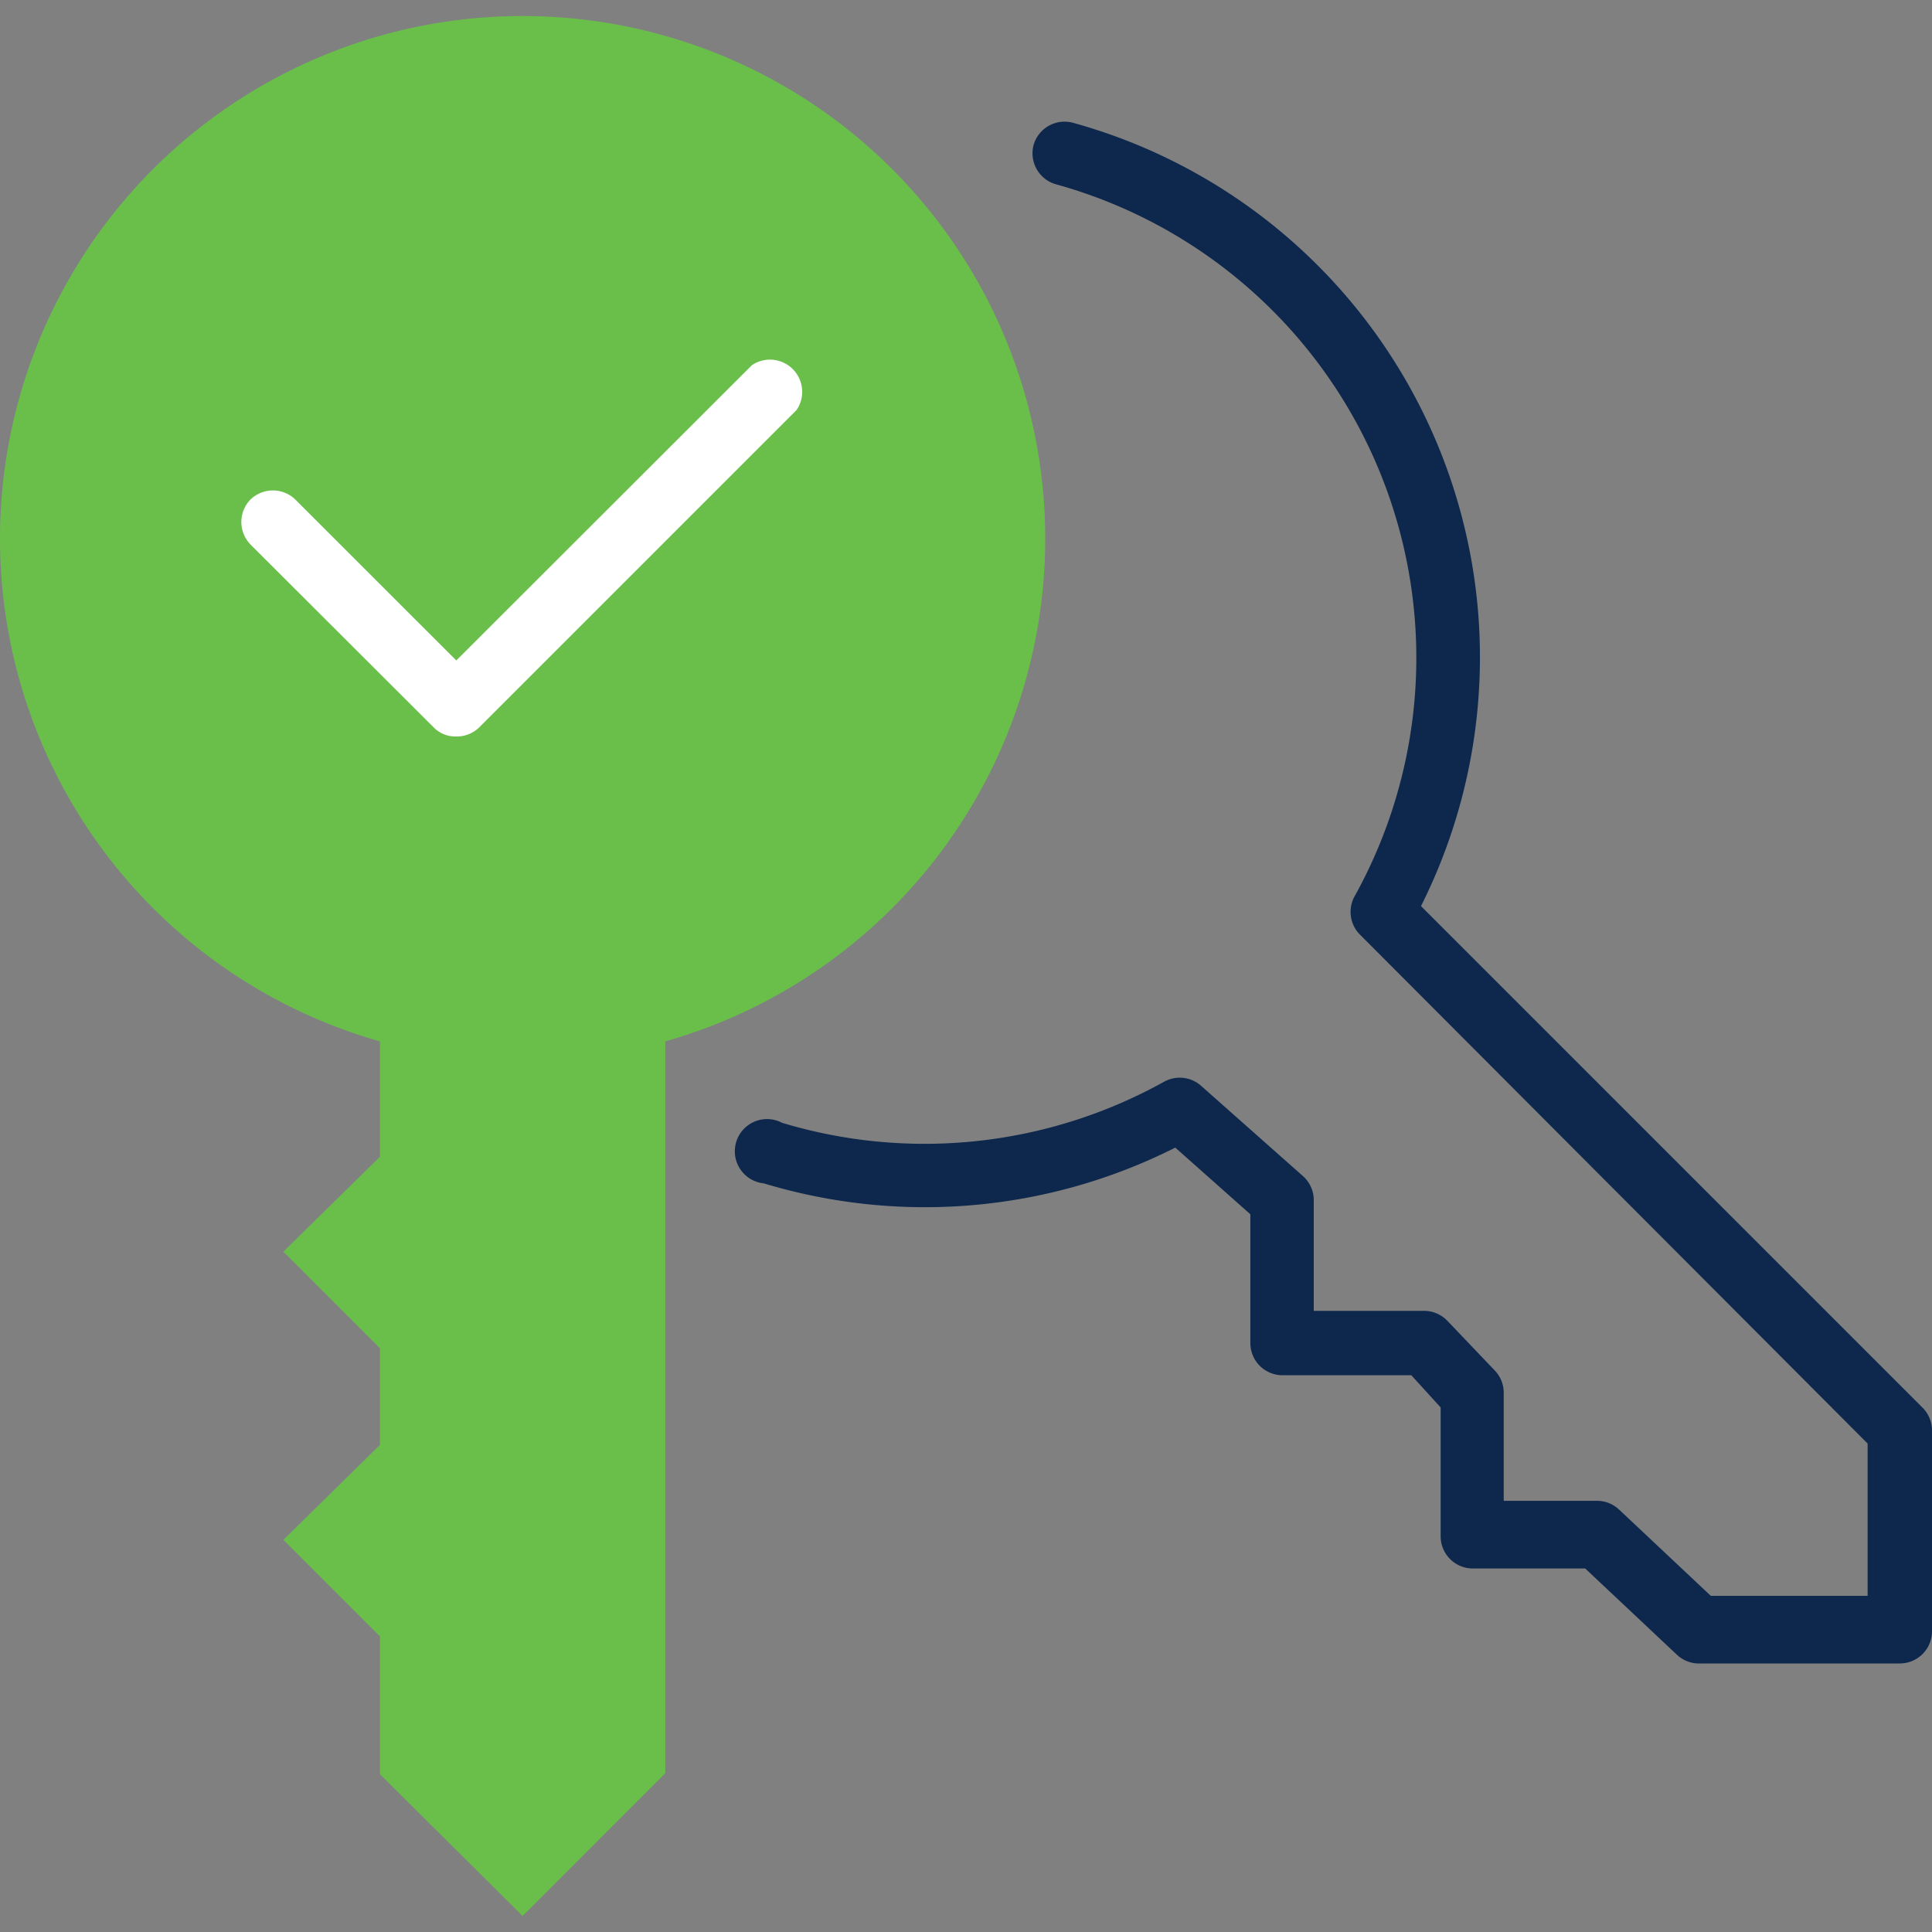
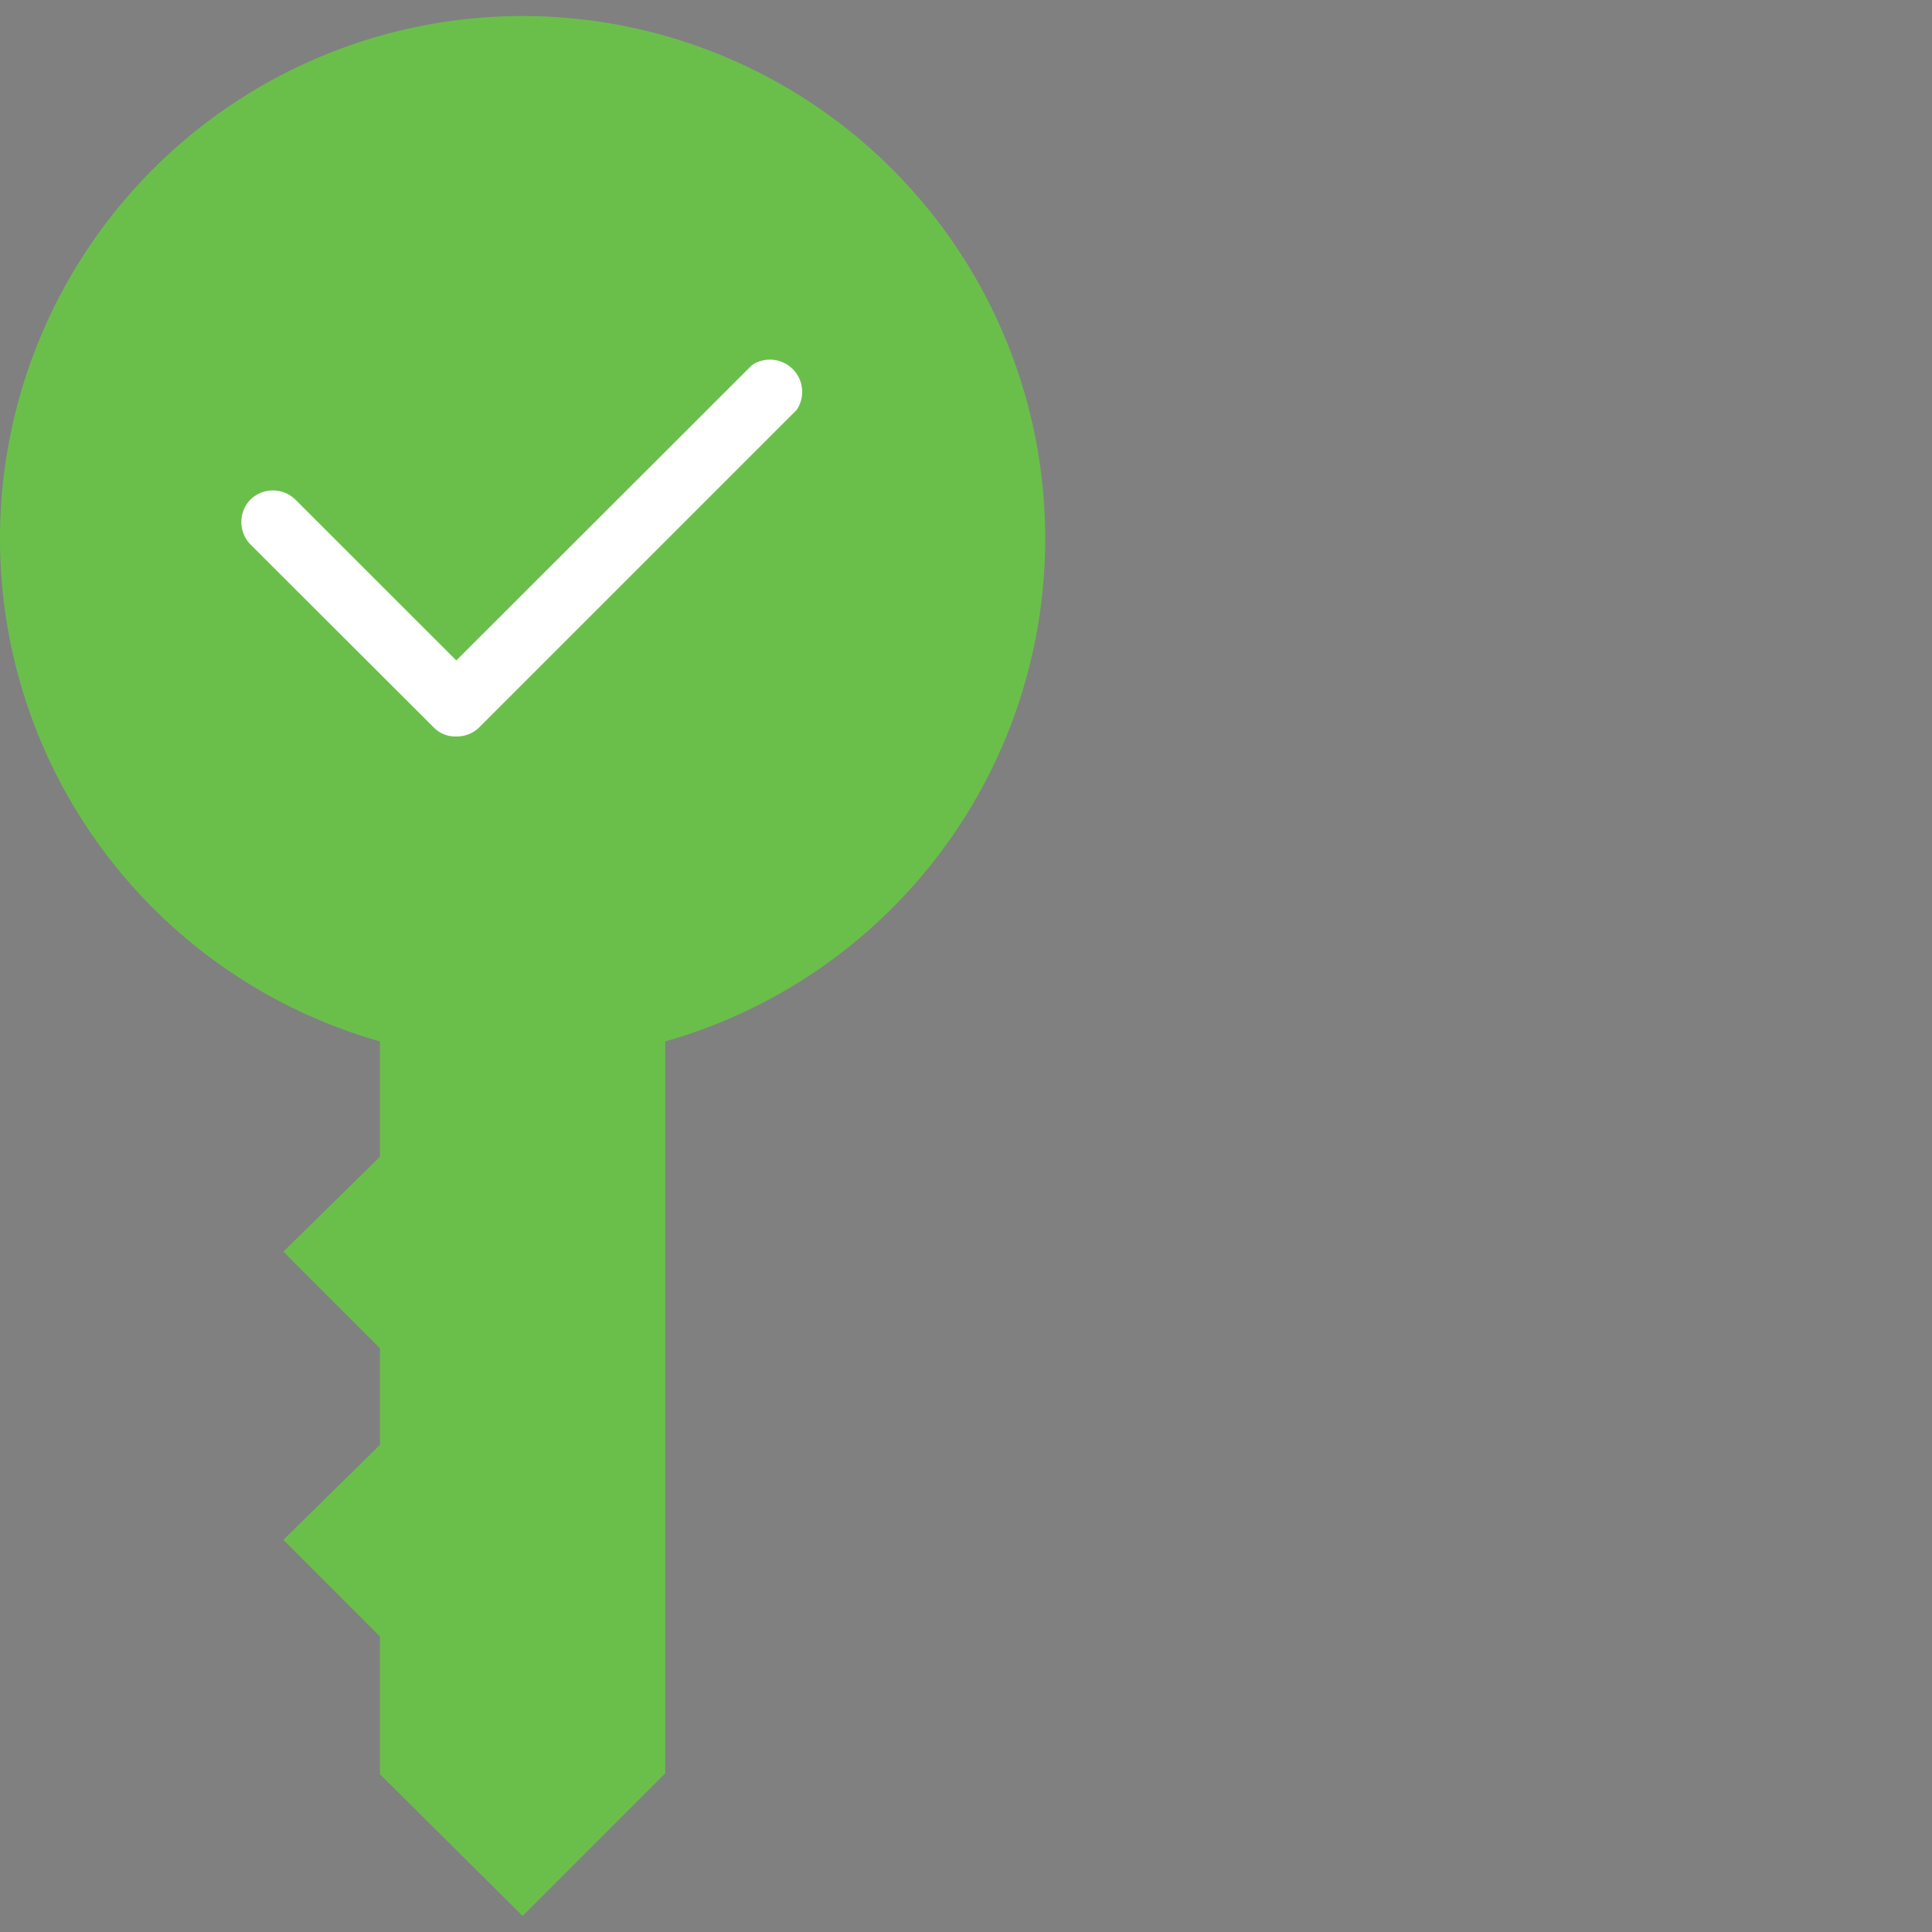
<svg xmlns="http://www.w3.org/2000/svg" width="40" height="40">
  <rect width="100%" height="100%" fill="#808080" stroke="none" />
  <path d="M21.64 11.161a10.82 10.82 0 10-13.773 10.4v2.387l-2 1.966 2 2v2l-2 1.967 2 2v2.853l2.953 2.934 2.953-2.954V21.561a10.82 10.82 0 007.867-10.4z" fill="#6abf4b" />
-   <path d="M39.333 34.441h-4.16a.667.667 0 01-.453-.18l-1.9-1.787h-2.327a.667.667 0 01-.666-.666V29.14l-.607-.667h-2.667a.667.667 0 01-.666-.666V25.14l-1.554-1.38a11.513 11.513 0 01-8.52.74.667.667 0 11.38-1.253 10.213 10.213 0 007.914-.854.667.667 0 01.76.087l2.113 1.873a.667.667 0 01.22.494v2.293h2.293a.667.667 0 01.474.207l.986 1.033a.667.667 0 01.18.447v2.246h1.934a.667.667 0 01.453.18l1.9 1.787h3.247v-3.153l-10.514-10.54a.667.667 0 01-.113-.78 10.173 10.173 0 00-6.187-14.754A.667.667 0 0121.4 3a.667.667 0 01.807-.46 11.48 11.48 0 017.213 16.22l10.387 10.387a.667.667 0 01.193.466v4.174a.667.667 0 01-.667.653z" fill="#0d274d" />
  <path d="M9.433 15.248a.627.627 0 01-.46-.194l-3.786-3.78a.667.667 0 010-.933.667.667 0 01.926 0l3.334 3.333 6.12-6.113a.667.667 0 01.926.927l-6.58 6.58a.667.667 0 01-.48.18z" fill="#fff" />
</svg>